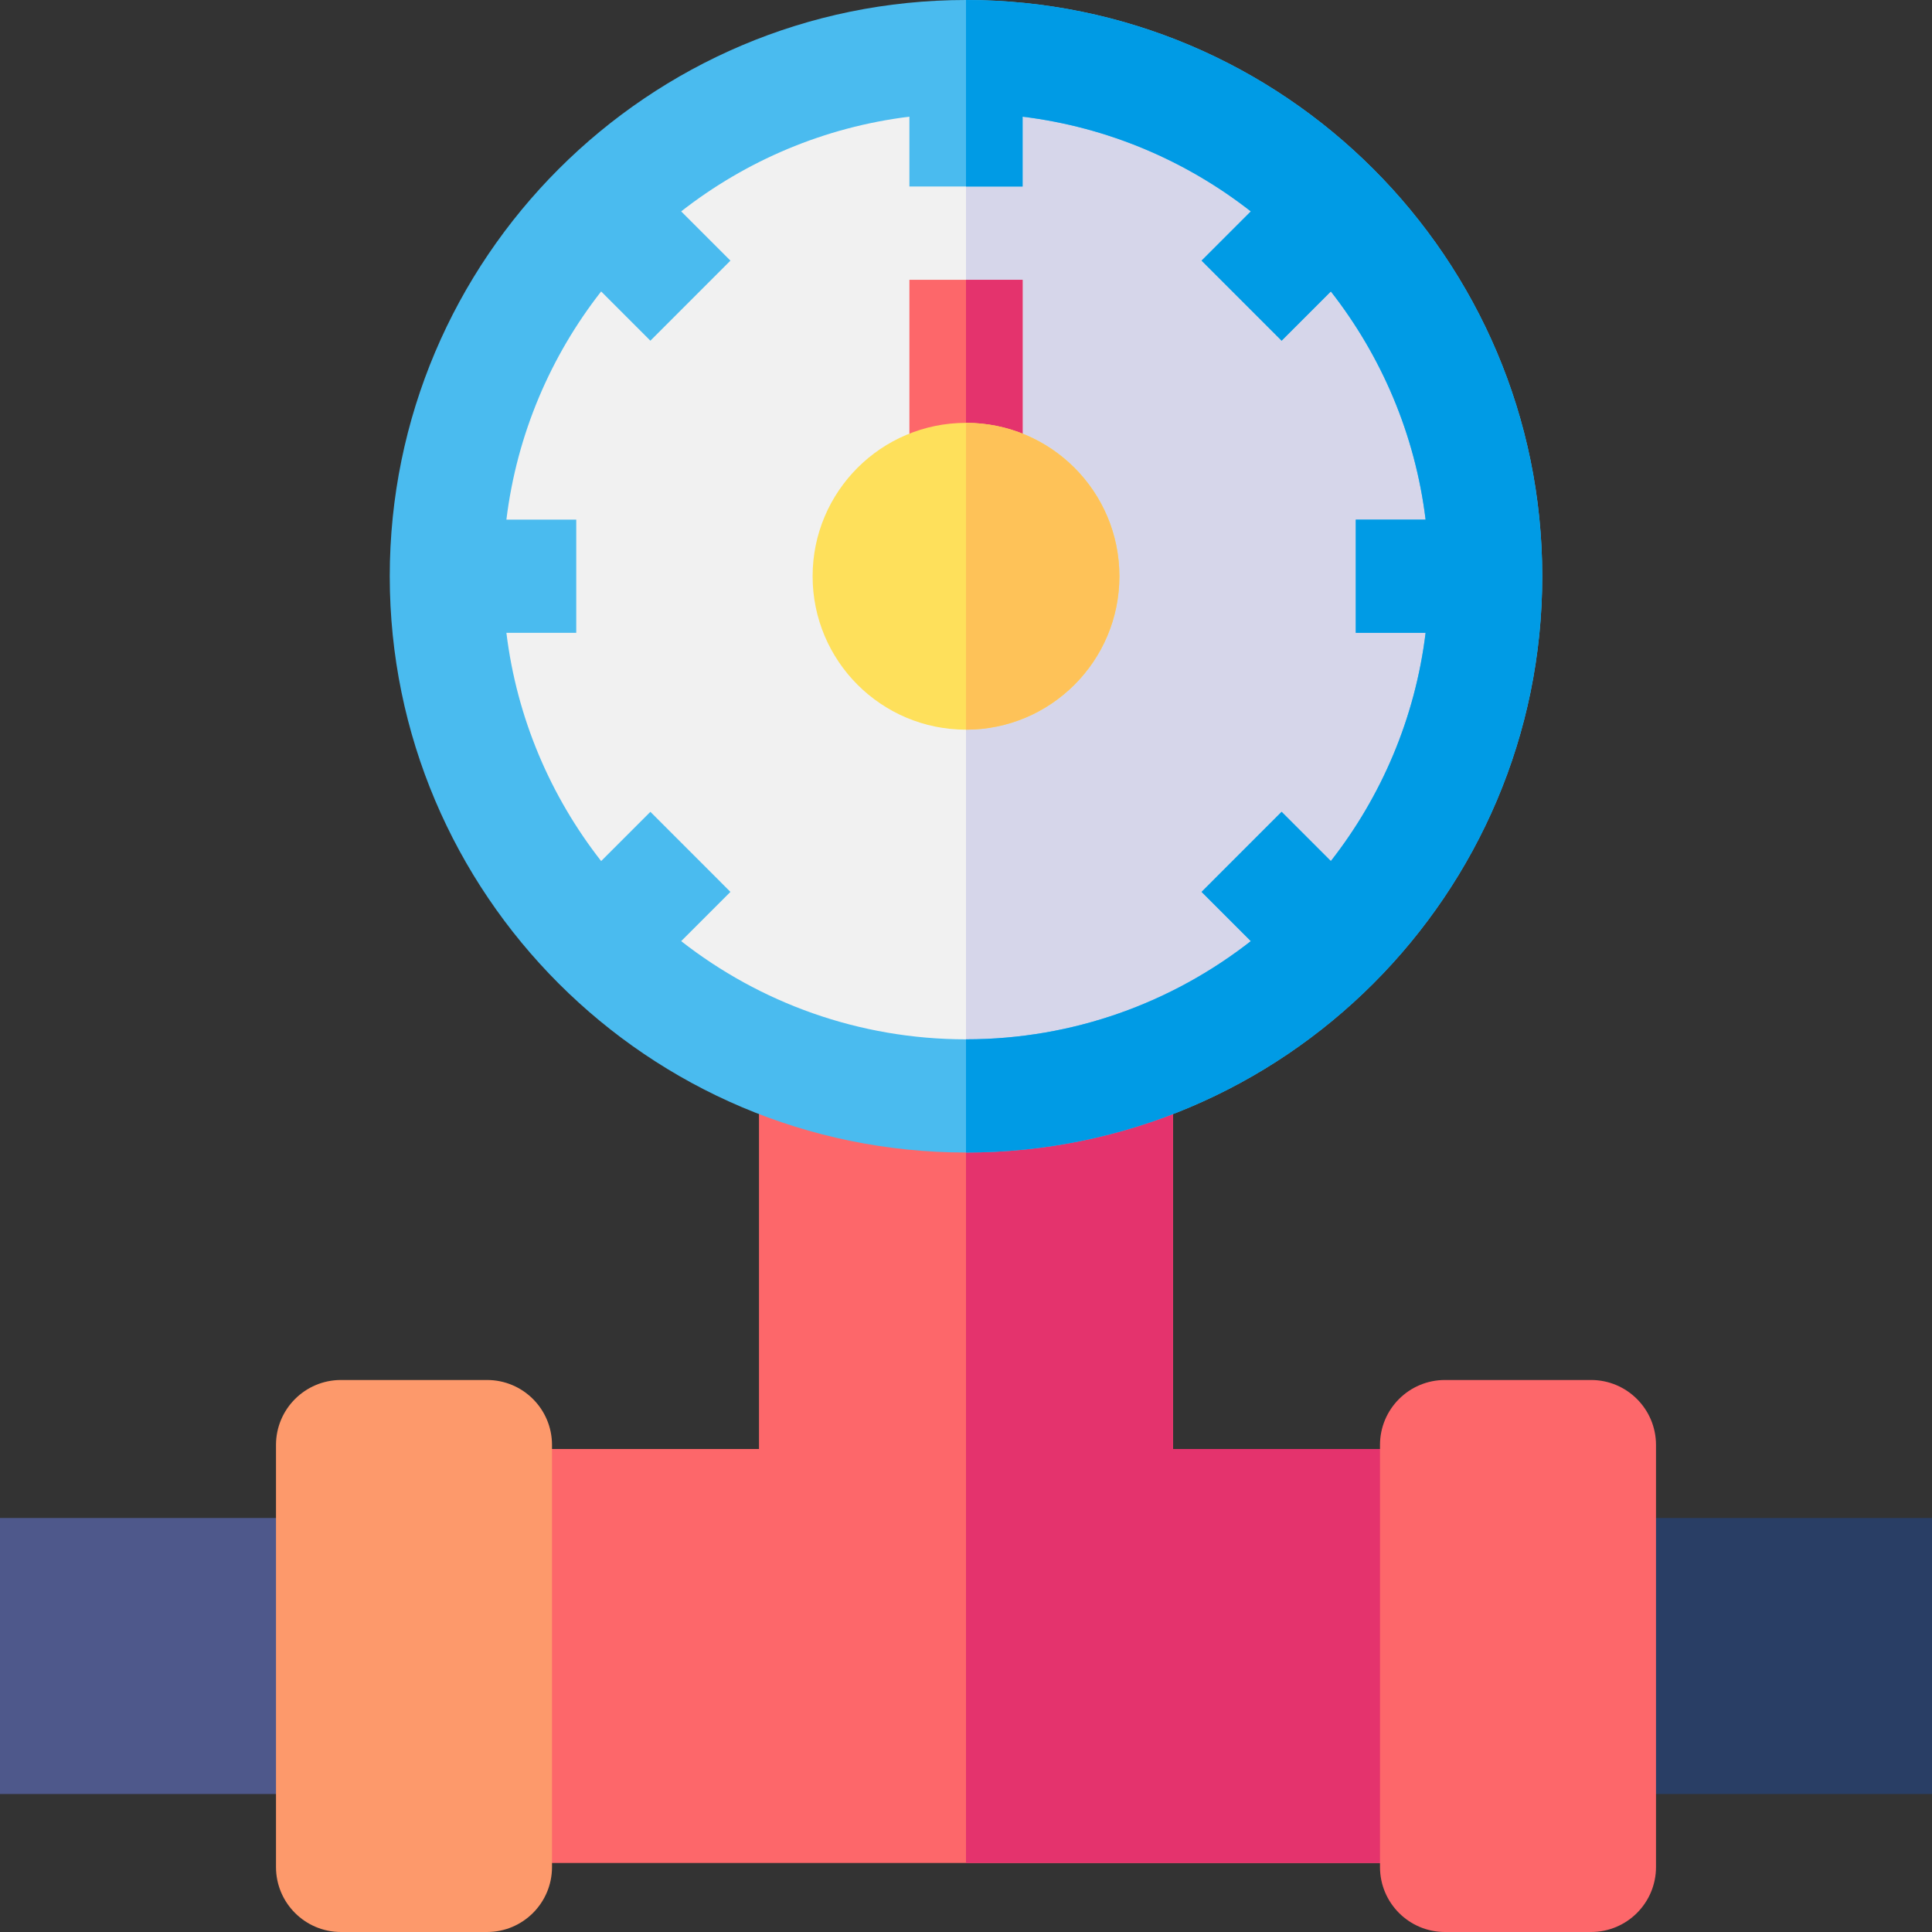
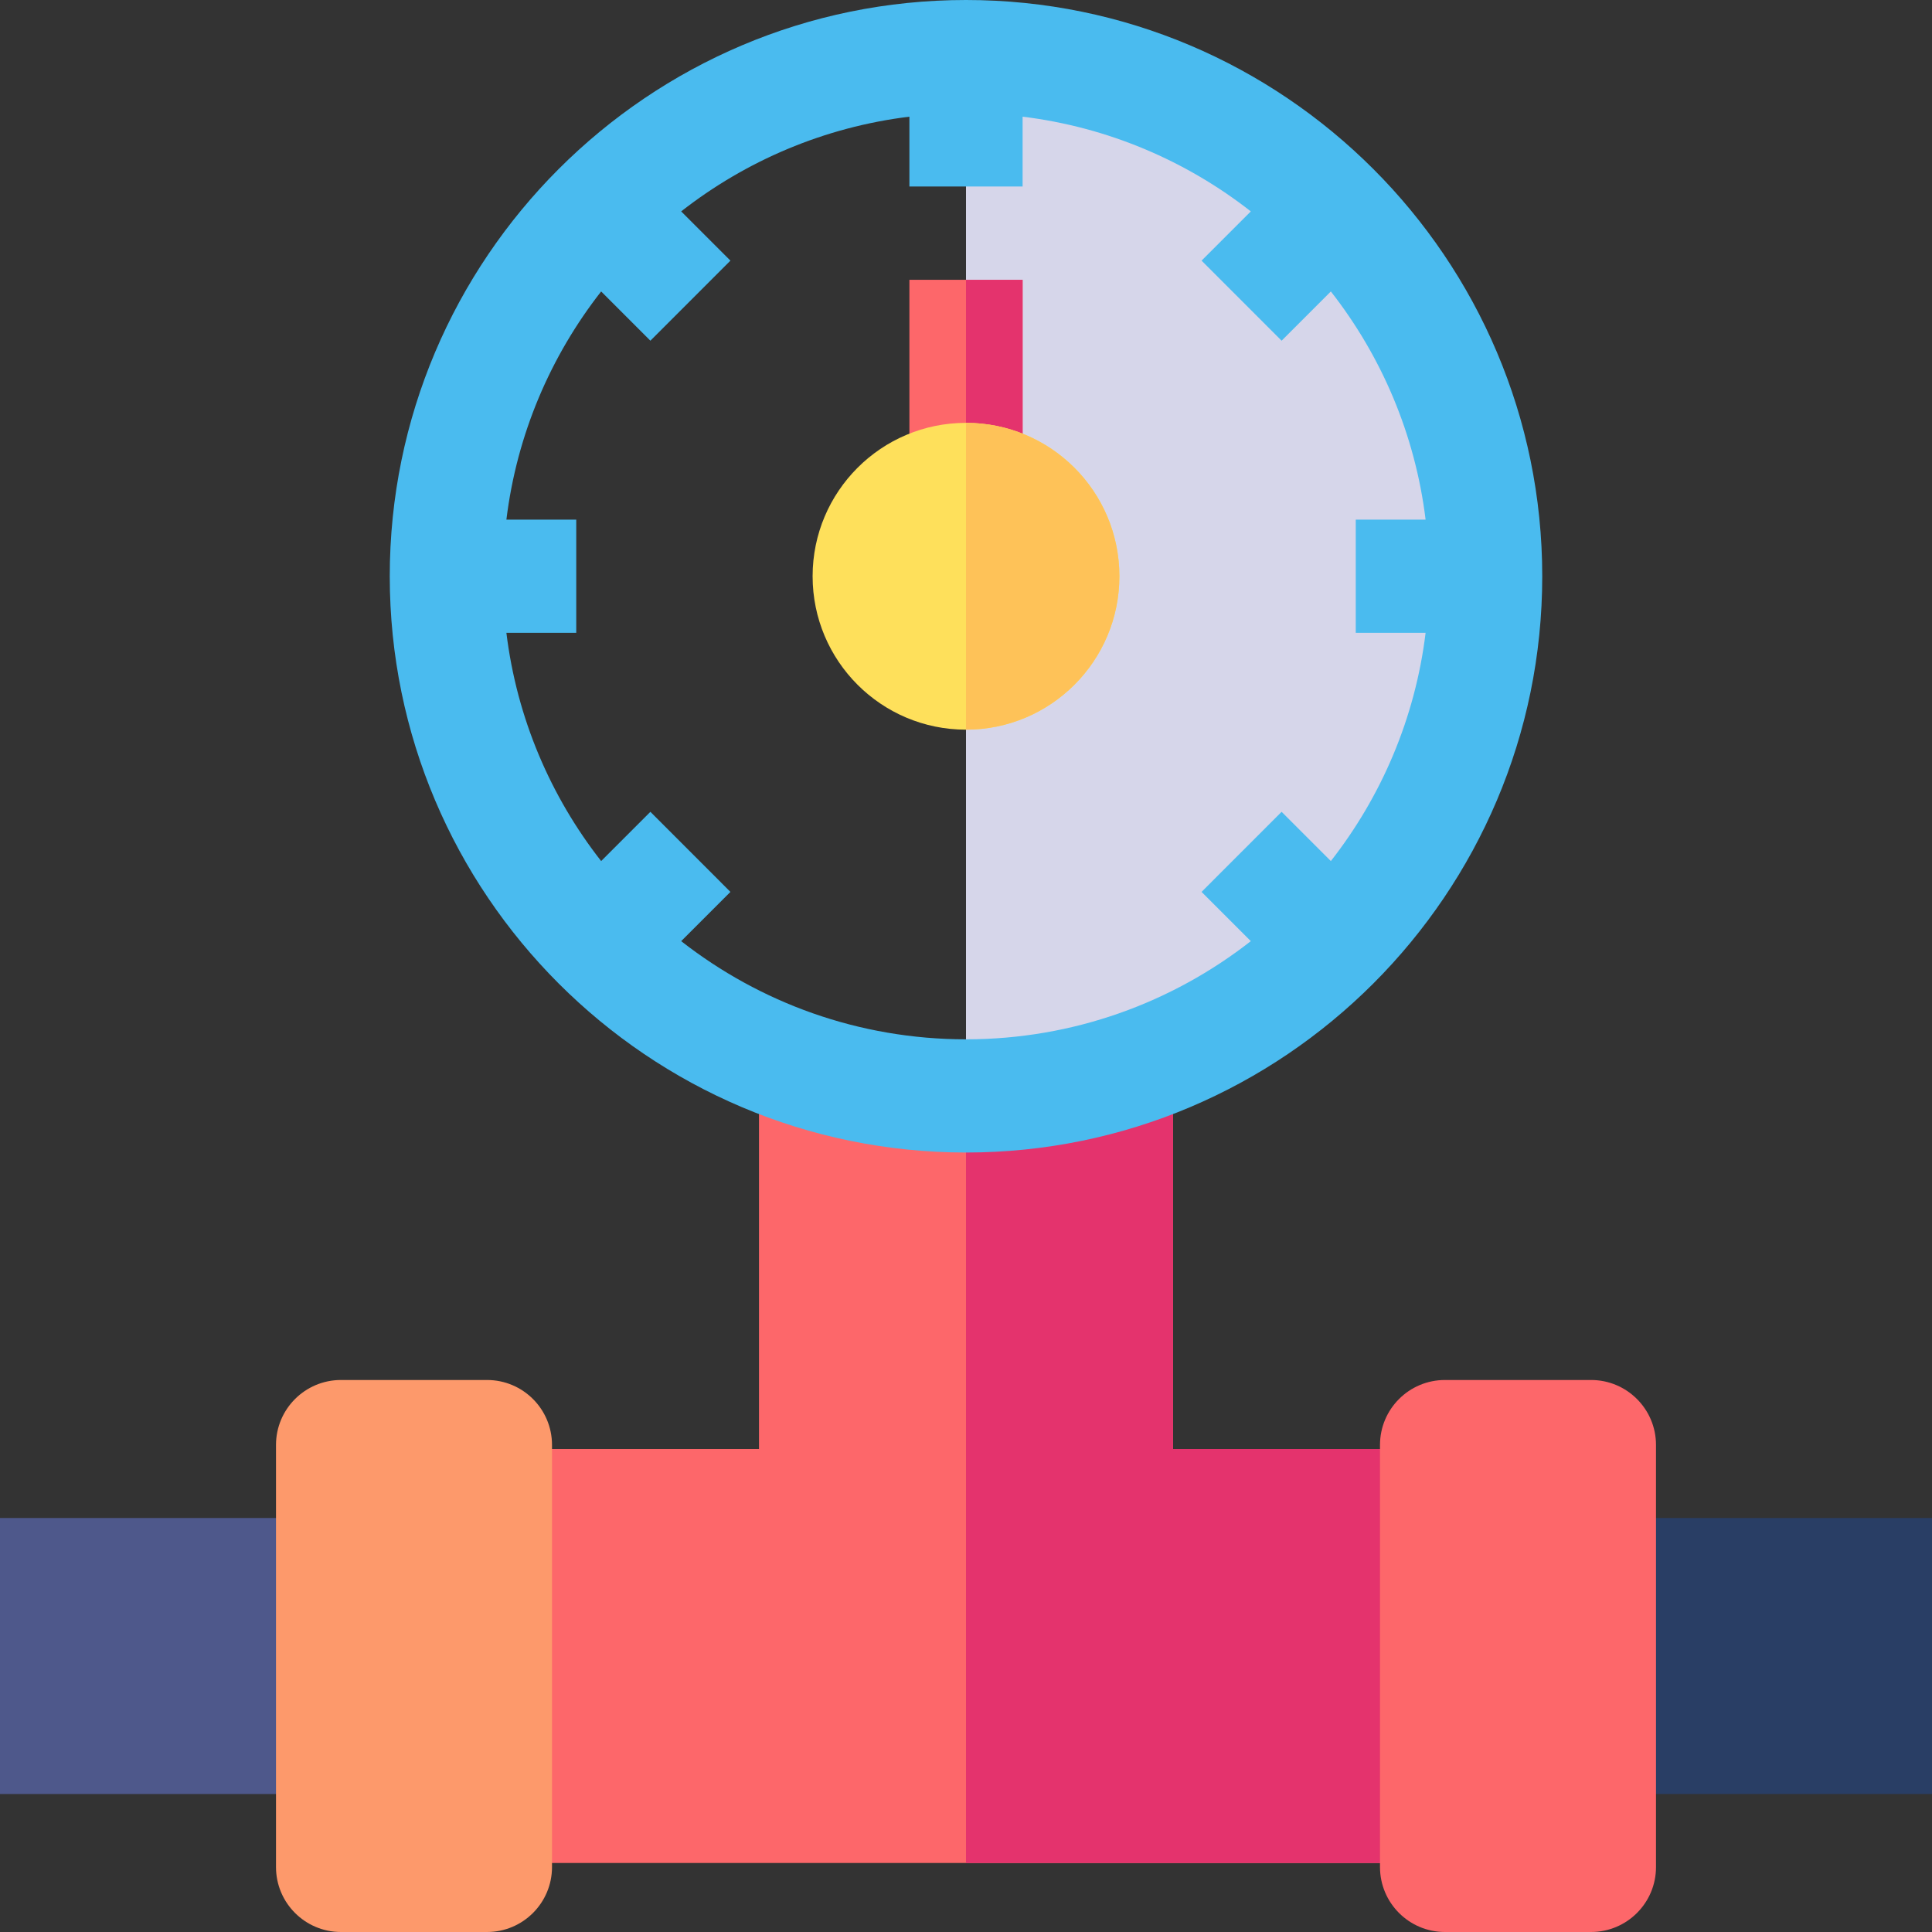
<svg xmlns="http://www.w3.org/2000/svg" id="Capa_1" enable-background="new 0 0 512 512" height="512" viewBox="0 0 512 512" width="512">
  <rect x="0" y="0" width="512" height="512" fill="#333333" stroke="none" />
  <g>
    <path d="m421.887 402.286h90.113v73.143h-90.113z" fill="#293e65" />
    <path d="m0 402.286h92.186v73.143h-92.186z" fill="#4e588b" />
    <path d="m381.71 384v109.71h-249.42v-109.71h68.85v-102.09h109.72v102.09z" fill="#fd676a" />
    <path d="m381.71 384v109.71h-125.71v-211.8h54.86v102.09z" fill="#e4336d" />
    <path d="m365.714 494.786v-111.858c0-9.507 7.707-17.214 17.214-17.214h38.715c9.507 0 17.214 7.707 17.214 17.214v111.858c0 9.507-7.707 17.214-17.214 17.214h-38.715c-9.507 0-17.214-7.707-17.214-17.214z" fill="#fd676a" />
    <path d="m73.143 494.786v-111.858c0-9.507 7.707-17.214 17.214-17.214h38.715c9.507 0 17.214 7.707 17.214 17.214v111.858c0 9.507-7.707 17.214-17.214 17.214h-38.715c-9.507 0-17.214-7.707-17.214-17.214z" fill="#fd996b" />
-     <path d="m393.71 152.71c0 76.06-61.65 137.72-137.71 137.72s-137.71-61.66-137.71-137.72c0-76.05 61.65-137.71 137.71-137.71s137.71 61.66 137.71 137.71z" fill="#f1f1f1" />
    <path d="m393.71 152.71c0 76.06-61.65 137.72-137.71 137.72v-275.43c76.06 0 137.71 61.66 137.71 137.71z" fill="#d6d6ea" />
    <path d="m256 0c-84.21 0-152.71 68.51-152.71 152.71 0 84.21 68.5 152.72 152.71 152.72s152.71-68.51 152.71-152.72c0-84.2-68.5-152.71-152.71-152.71zm96.69 228.19-13.05-13.05-21.21 21.22 13.05 13.05c-20.83 16.29-47.04 26.02-75.48 26.02s-54.65-9.73-75.48-26.02l13.05-13.05-21.21-21.22-13.05 13.05c-13.39-17.11-22.34-37.85-25.11-60.48h18.51v-30h-18.51c2.77-22.62 11.72-43.36 25.11-60.47l13.05 13.05 21.21-21.22-13.05-13.05c17.11-13.38 37.86-22.33 60.48-25.1v18.51h30v-18.51c22.62 2.77 43.37 11.72 60.48 25.1l-13.05 13.05 21.21 21.22 13.05-13.05c13.39 17.11 22.34 37.85 25.11 60.47h-18.51v30h18.51c-2.77 22.63-11.72 43.37-25.11 60.48z" fill="#4abbef" />
-     <path d="m408.71 152.71c0 84.21-68.5 152.72-152.71 152.72v-30c28.44 0 54.65-9.73 75.48-26.02l-13.05-13.05 21.21-21.22 13.05 13.05c13.39-17.11 22.34-37.85 25.11-60.48h-18.51v-30h18.51c-2.77-22.62-11.72-43.36-25.11-60.47l-13.05 13.05-21.21-21.22 13.05-13.05c-17.11-13.38-37.86-22.33-60.48-25.1v18.51h-15v-49.43c84.21 0 152.71 68.51 152.71 152.71z" fill="#009be5" />
    <path d="m241 74.15h30v52.69h-30z" fill="#fd676a" />
    <path d="m256 74.15h15v52.69h-15z" fill="#e4336d" />
    <path d="m296.65 152.71c0 22.46-18.2 40.66-40.65 40.66s-40.65-18.2-40.65-40.66c0-22.45 18.2-40.65 40.65-40.65s40.65 18.2 40.65 40.65z" fill="#fee05b" />
    <path d="m296.65 152.71c0 22.46-18.2 40.66-40.65 40.66v-81.31c22.45 0 40.65 18.2 40.65 40.65z" fill="#fec258" />
  </g>
</svg>